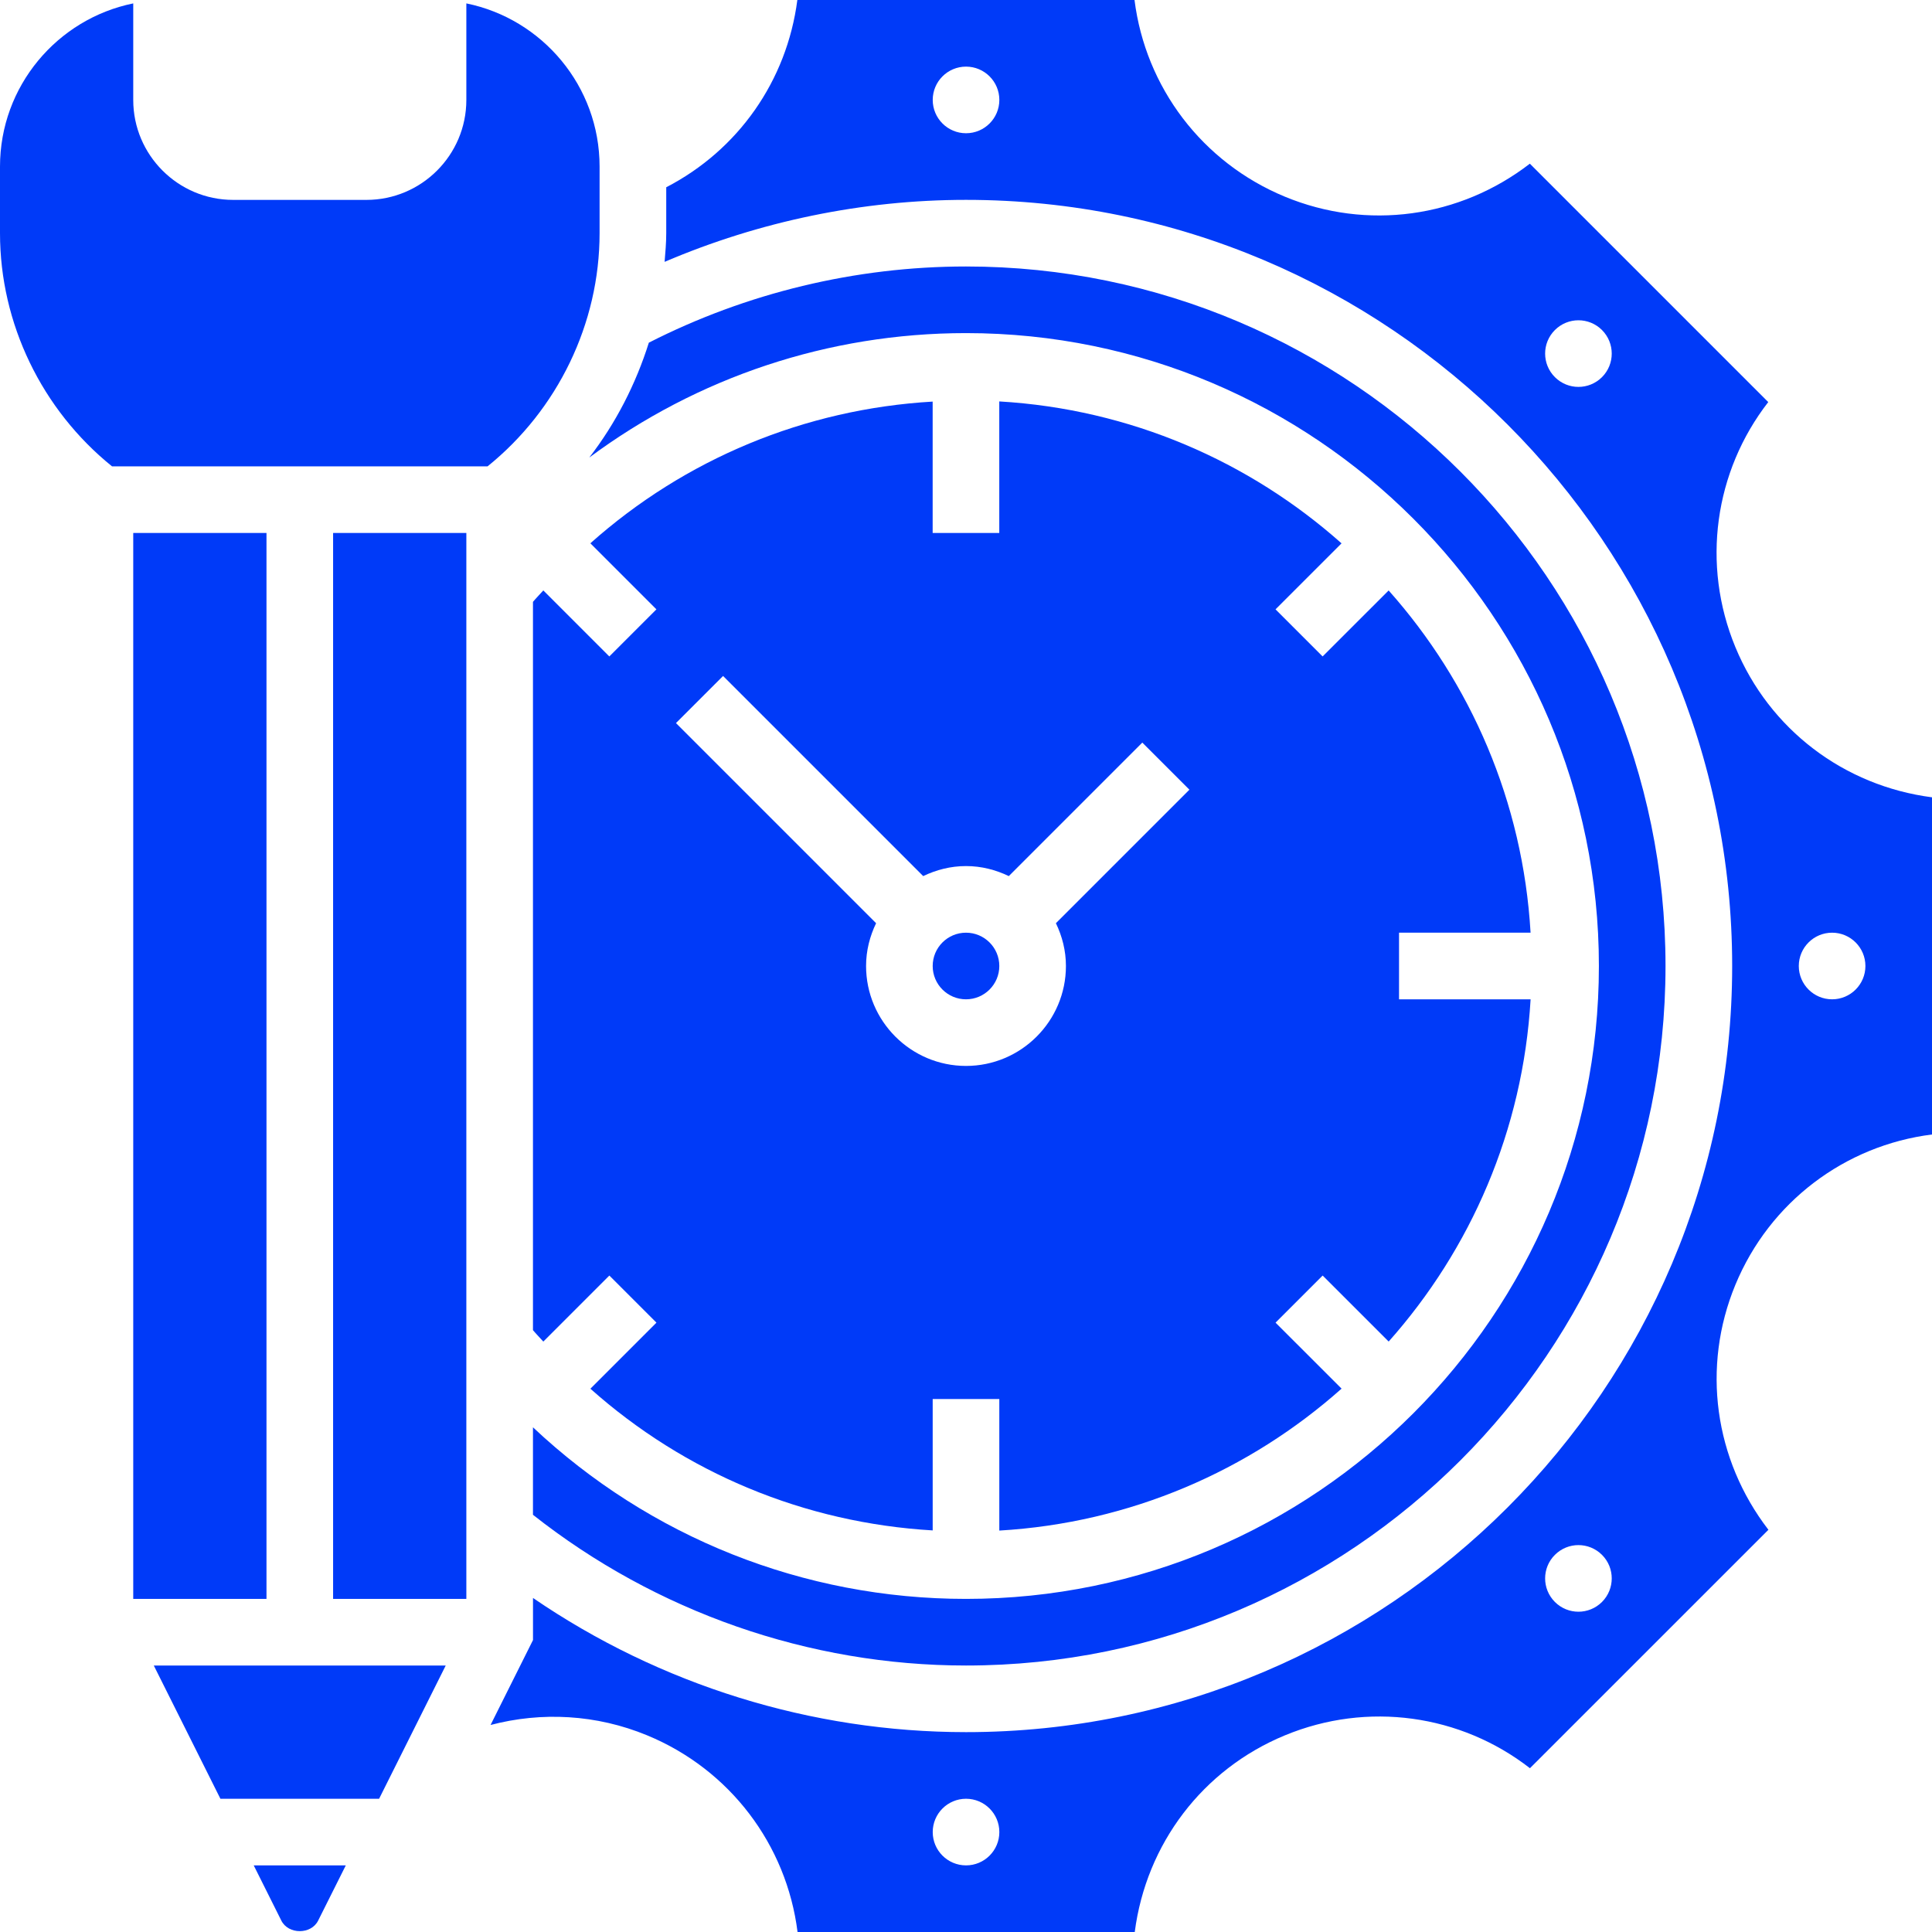
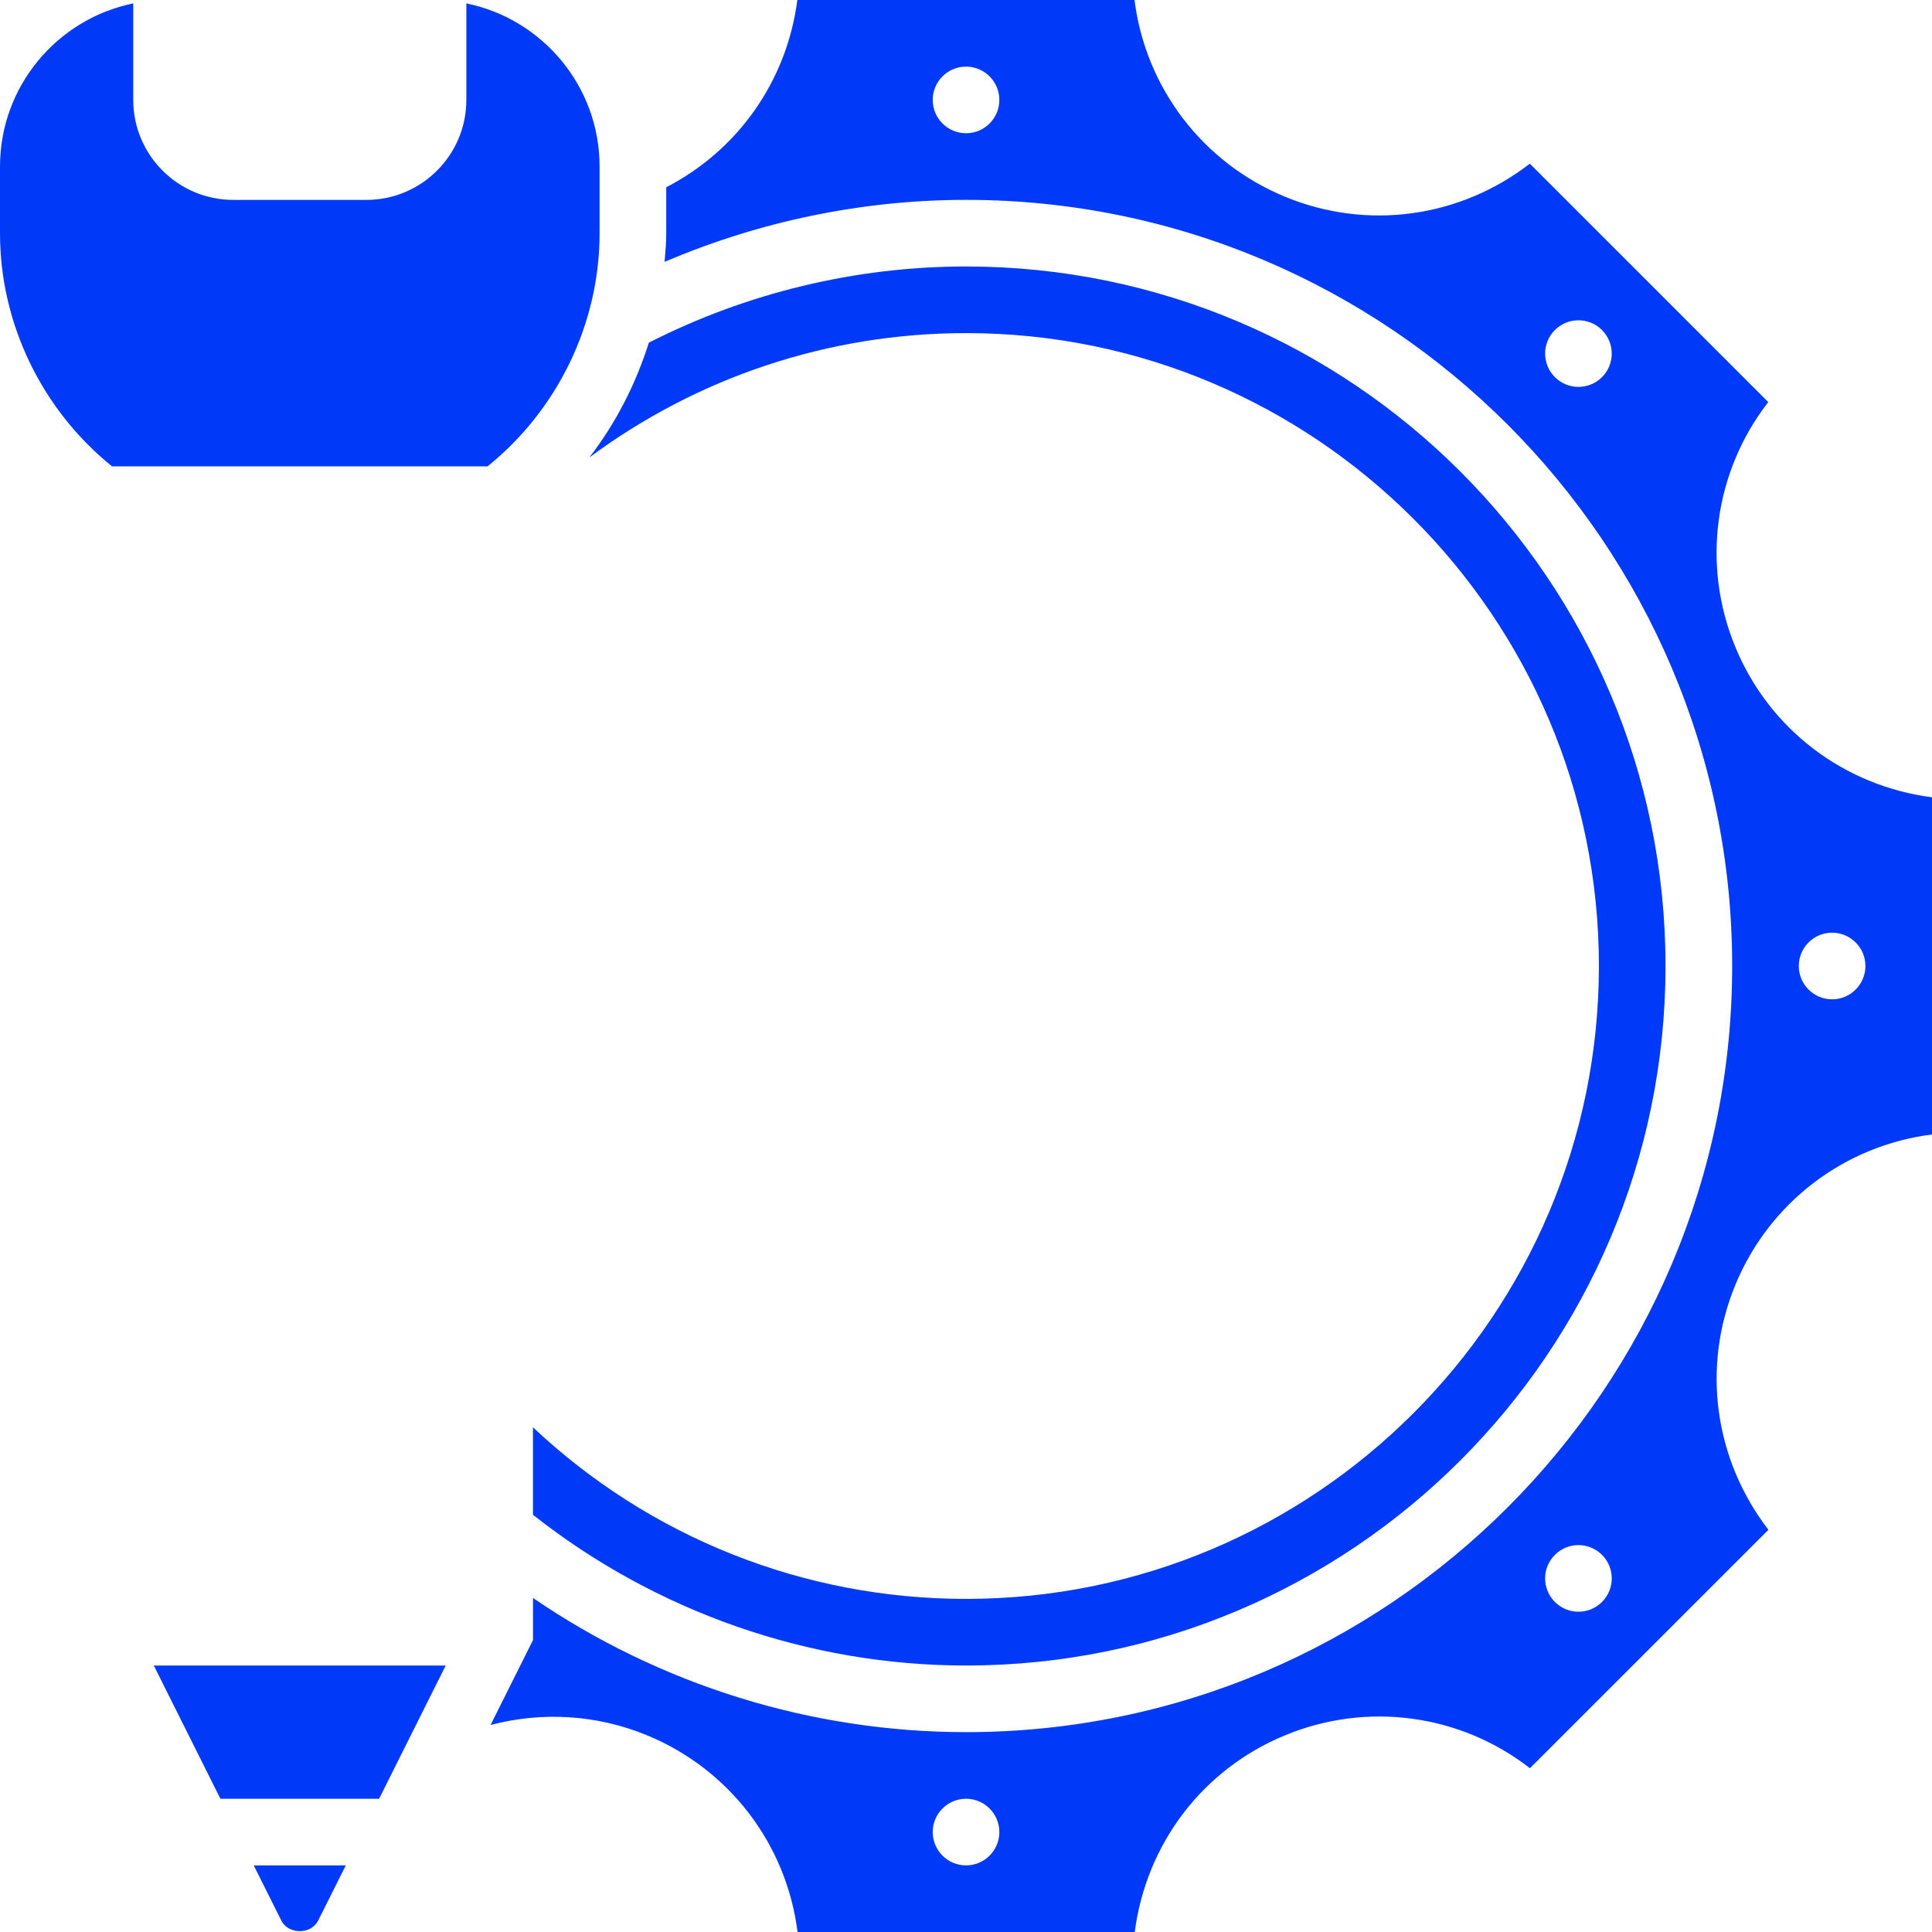
<svg xmlns="http://www.w3.org/2000/svg" width="58" height="58" viewBox="0 0 58 58" fill="none">
  <path d="M8.446 57.658C8.657 58.08 9.341 58.08 9.551 57.658L10.381 56H7.617L8.446 57.658Z" fill="#003AF8" />
  <path d="M6.617 54H11.381L13.381 50H4.617L6.617 54Z" fill="#003AF8" />
-   <path d="M4 16H8V48H4V16Z" fill="#003AF8" />
  <path d="M16 45.475C19.691 48.388 24.284 50 29 50C40.58 50 50 40.579 50 29C50 17.421 40.58 8 29 8C25.689 8 22.408 8.794 19.479 10.287C19.087 11.53 18.488 12.703 17.69 13.736C20.928 11.331 24.865 10 29 10C39.477 10 48 18.523 48 29C48 39.477 39.477 48 29 48C24.114 48 19.503 46.145 16 42.849V45.475Z" fill="#003AF8" />
-   <path d="M29 30C29.552 30 30 29.552 30 29C30 28.448 29.552 28 29 28C28.448 28 28 28.448 28 29C28 29.552 28.448 30 29 30Z" fill="#003AF8" />
-   <path d="M16.311 17.725C16.208 17.841 16.1 17.949 16 18.068V39.932C16.1 40.051 16.208 40.16 16.311 40.275L18.293 38.293L19.707 39.707L17.724 41.69C20.567 44.222 24.16 45.72 28 45.944V42H30V45.949C33.933 45.719 37.505 44.152 40.275 41.688L38.293 39.707L39.707 38.293L41.689 40.274C44.153 37.504 45.719 33.933 45.95 30H42V28H45.949C45.719 24.067 44.152 20.495 41.688 17.726L39.706 19.707L38.292 18.293L40.274 16.312C37.504 13.848 33.933 12.282 29.999 12.051V16H27.999V12.056C24.159 12.28 20.566 13.778 17.723 16.31L19.706 18.293L18.292 19.707L16.311 17.725ZM21.707 20.293L27.715 26.301C28.106 26.113 28.538 26 29 26C29.462 26 29.894 26.113 30.285 26.301L34.293 22.293L35.707 23.707L31.699 27.715C31.887 28.106 32 28.538 32 29C32 30.654 30.654 32 29 32C27.346 32 26 30.654 26 29C26 28.538 26.113 28.106 26.301 27.715L20.293 21.707L21.707 20.293Z" fill="#003AF8" />
-   <path d="M10 16H14V48H10V16Z" fill="#003AF8" />
  <path d="M18 7.001V5.001C18 2.586 16.279 0.566 14 0.102V3.001C14 4.655 12.654 6.001 11 6.001H7C5.346 6.001 4 4.655 4 3.001V0.102C1.721 0.566 0 2.586 0 5.001V7.001C0 9.715 1.258 12.302 3.364 14.001H14.636C16.742 12.302 18 9.715 18 7.001Z" fill="#003AF8" />
  <path d="M52.098 19.429C51.071 16.948 51.468 14.153 53.084 12.071L45.927 4.914C43.819 6.54 41.041 6.926 38.572 5.904C36.086 4.875 34.388 2.617 34.059 0H23.937C23.621 2.432 22.155 4.508 20.001 5.622V7C20.001 7.289 19.975 7.575 19.952 7.861C22.797 6.646 25.887 6 29.001 6C41.683 6 52.001 16.317 52.001 29C52.001 41.683 41.683 52 29.001 52C24.354 52 19.81 50.58 16.001 47.972V49.236L14.727 51.785C16.259 51.382 17.905 51.466 19.43 52.097C21.915 53.124 23.614 55.382 23.943 58H34.066C34.409 55.355 36.102 53.118 38.572 52.097C41.055 51.069 43.849 51.466 45.93 53.083L53.089 45.925C51.463 43.812 51.078 41.037 52.097 38.571C53.125 36.086 55.384 34.387 58.001 34.058V23.936C55.357 23.593 53.12 21.899 52.098 19.429ZM29.001 4C28.449 4 28.001 3.552 28.001 3C28.001 2.448 28.449 2 29.001 2C29.553 2 30.001 2.448 30.001 3C30.001 3.552 29.553 4 29.001 4ZM48.093 11.322C47.898 11.517 47.642 11.615 47.386 11.615C47.13 11.615 46.874 11.517 46.679 11.322C46.288 10.931 46.288 10.298 46.679 9.908C46.874 9.713 47.13 9.615 47.386 9.615C47.642 9.615 47.898 9.713 48.093 9.908C48.483 10.299 48.483 10.932 48.093 11.322ZM29.001 56C28.449 56 28.001 55.552 28.001 55C28.001 54.448 28.449 54 29.001 54C29.553 54 30.001 54.448 30.001 55C30.001 55.552 29.553 56 29.001 56ZM48.093 48.092C47.898 48.287 47.642 48.385 47.386 48.385C47.13 48.385 46.874 48.287 46.679 48.092C46.288 47.701 46.288 47.068 46.679 46.678C46.874 46.483 47.13 46.385 47.386 46.385C47.642 46.385 47.898 46.483 48.093 46.678C48.483 47.068 48.483 47.701 48.093 48.092ZM55.001 30C54.449 30 54.001 29.552 54.001 29C54.001 28.448 54.449 28 55.001 28C55.553 28 56.001 28.448 56.001 29C56.001 29.552 55.553 30 55.001 30Z" fill="#003AF8" />
</svg>